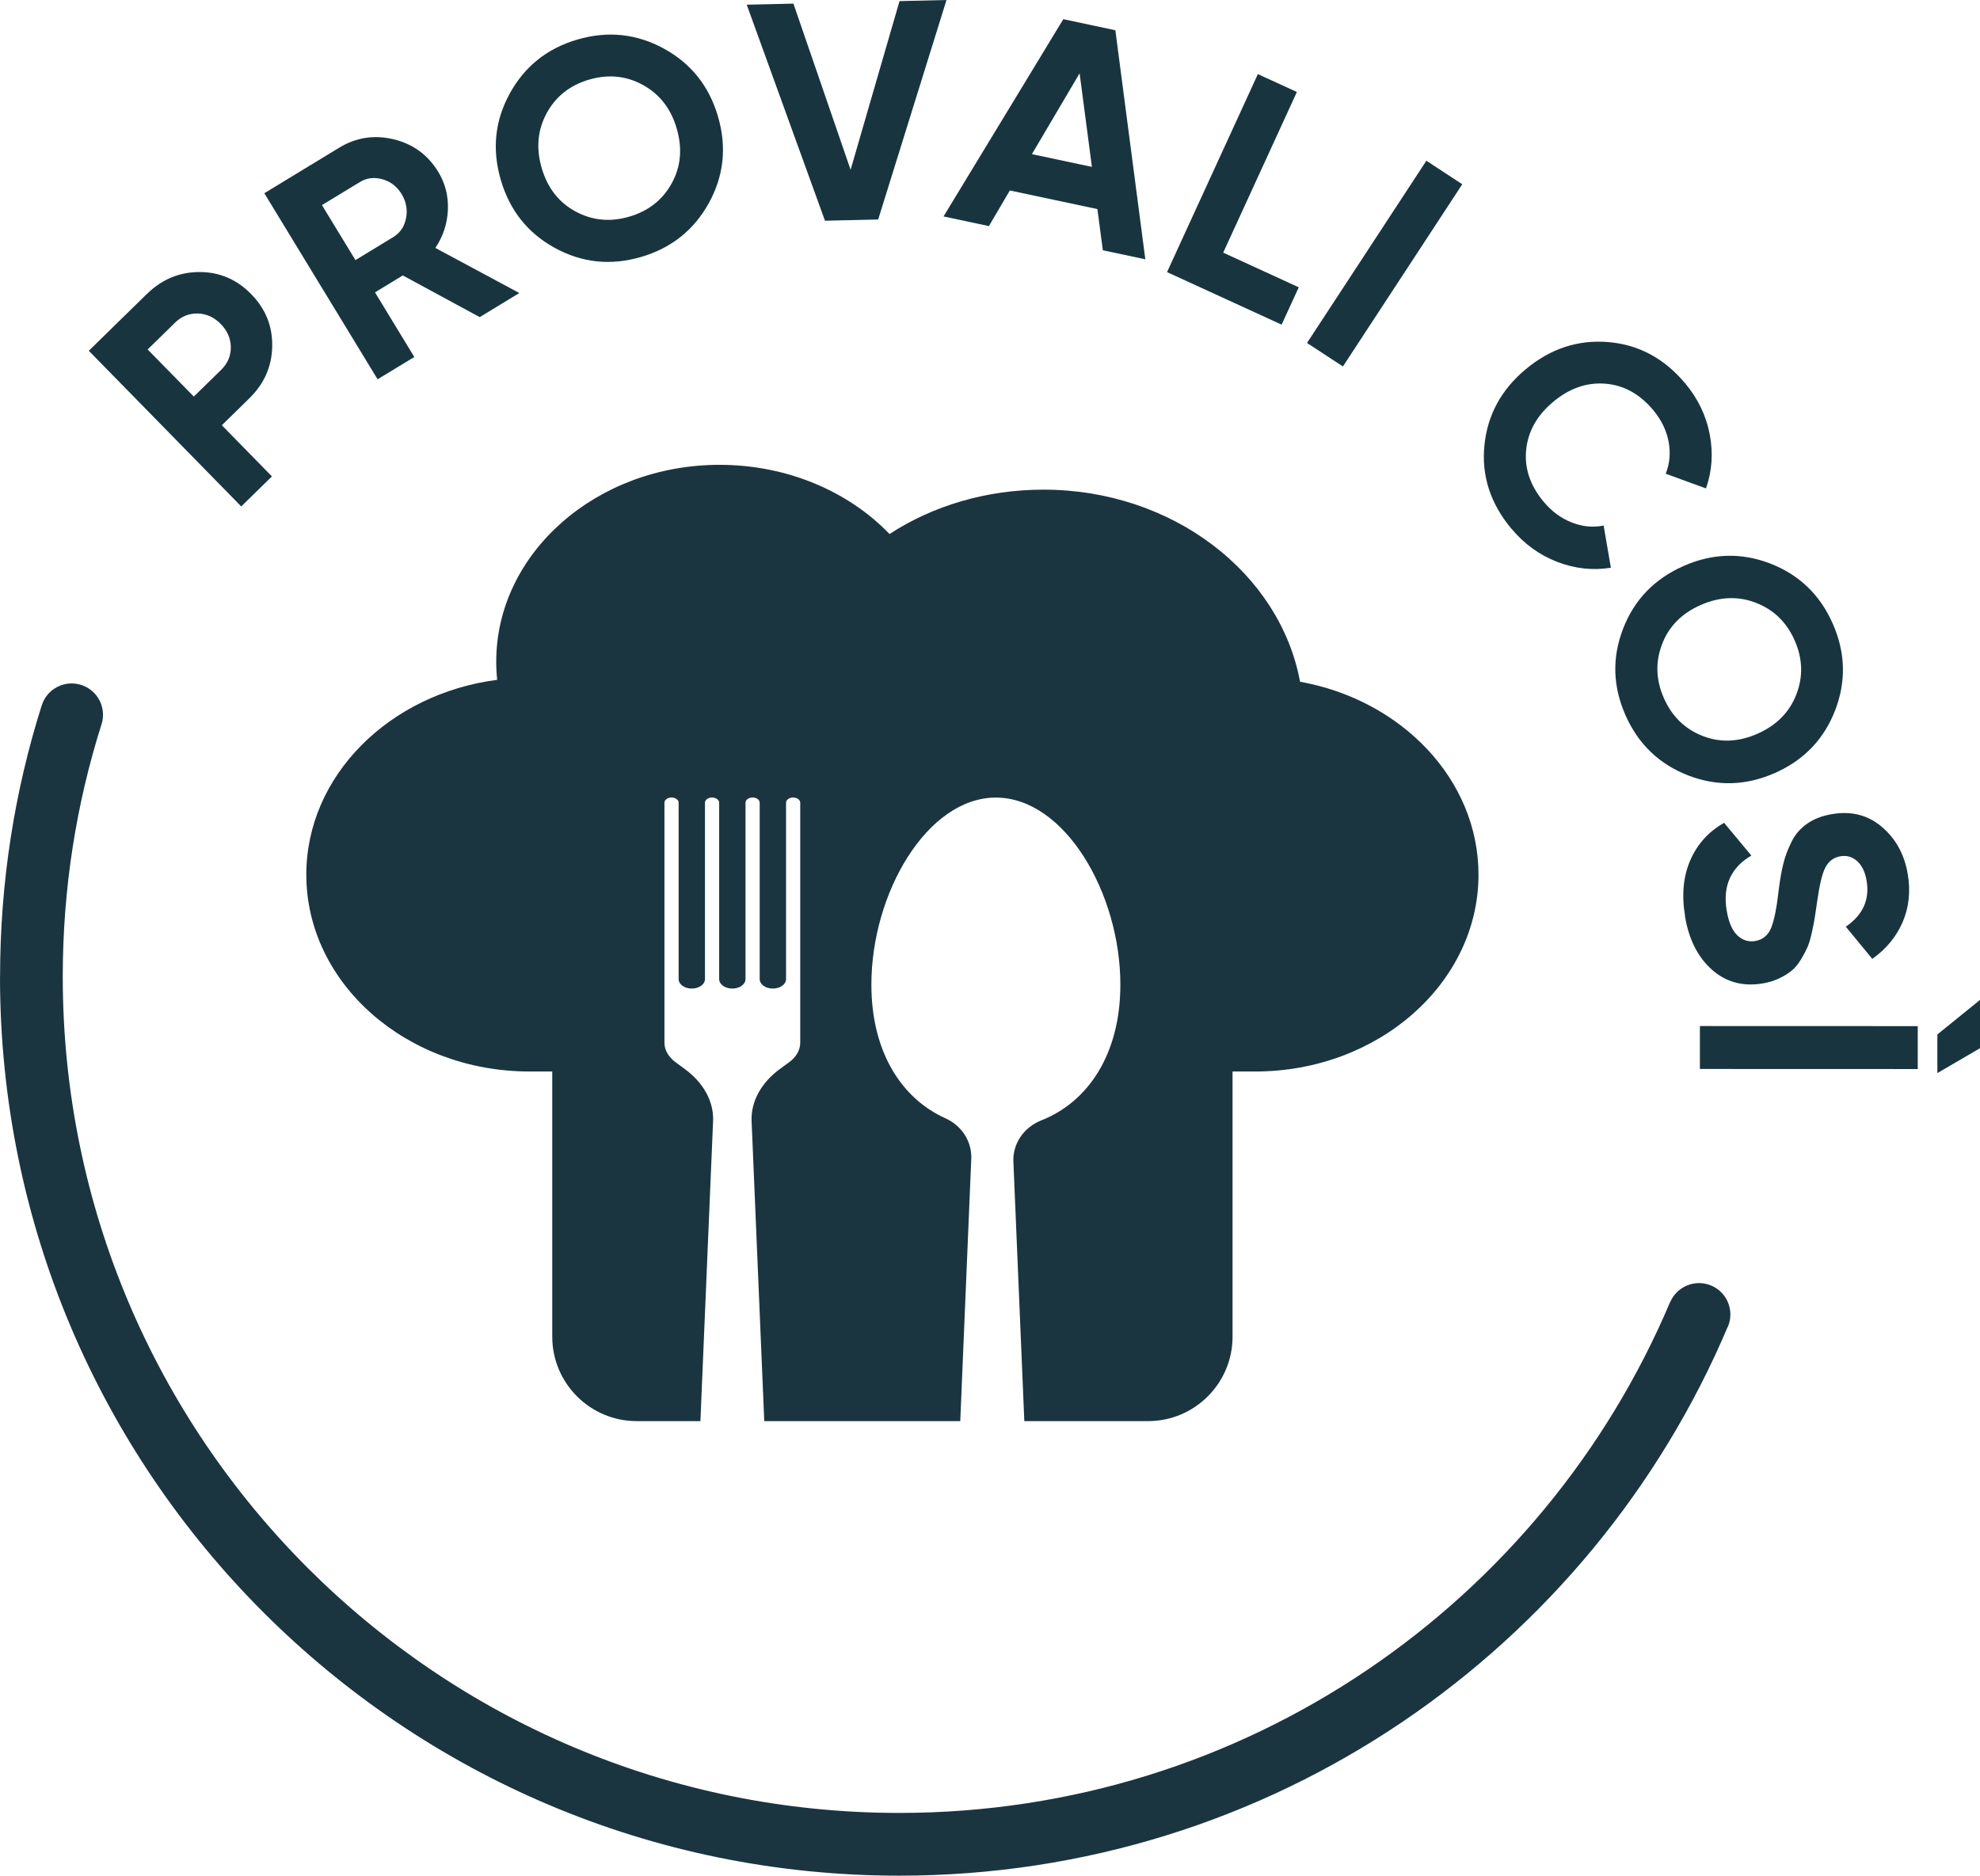
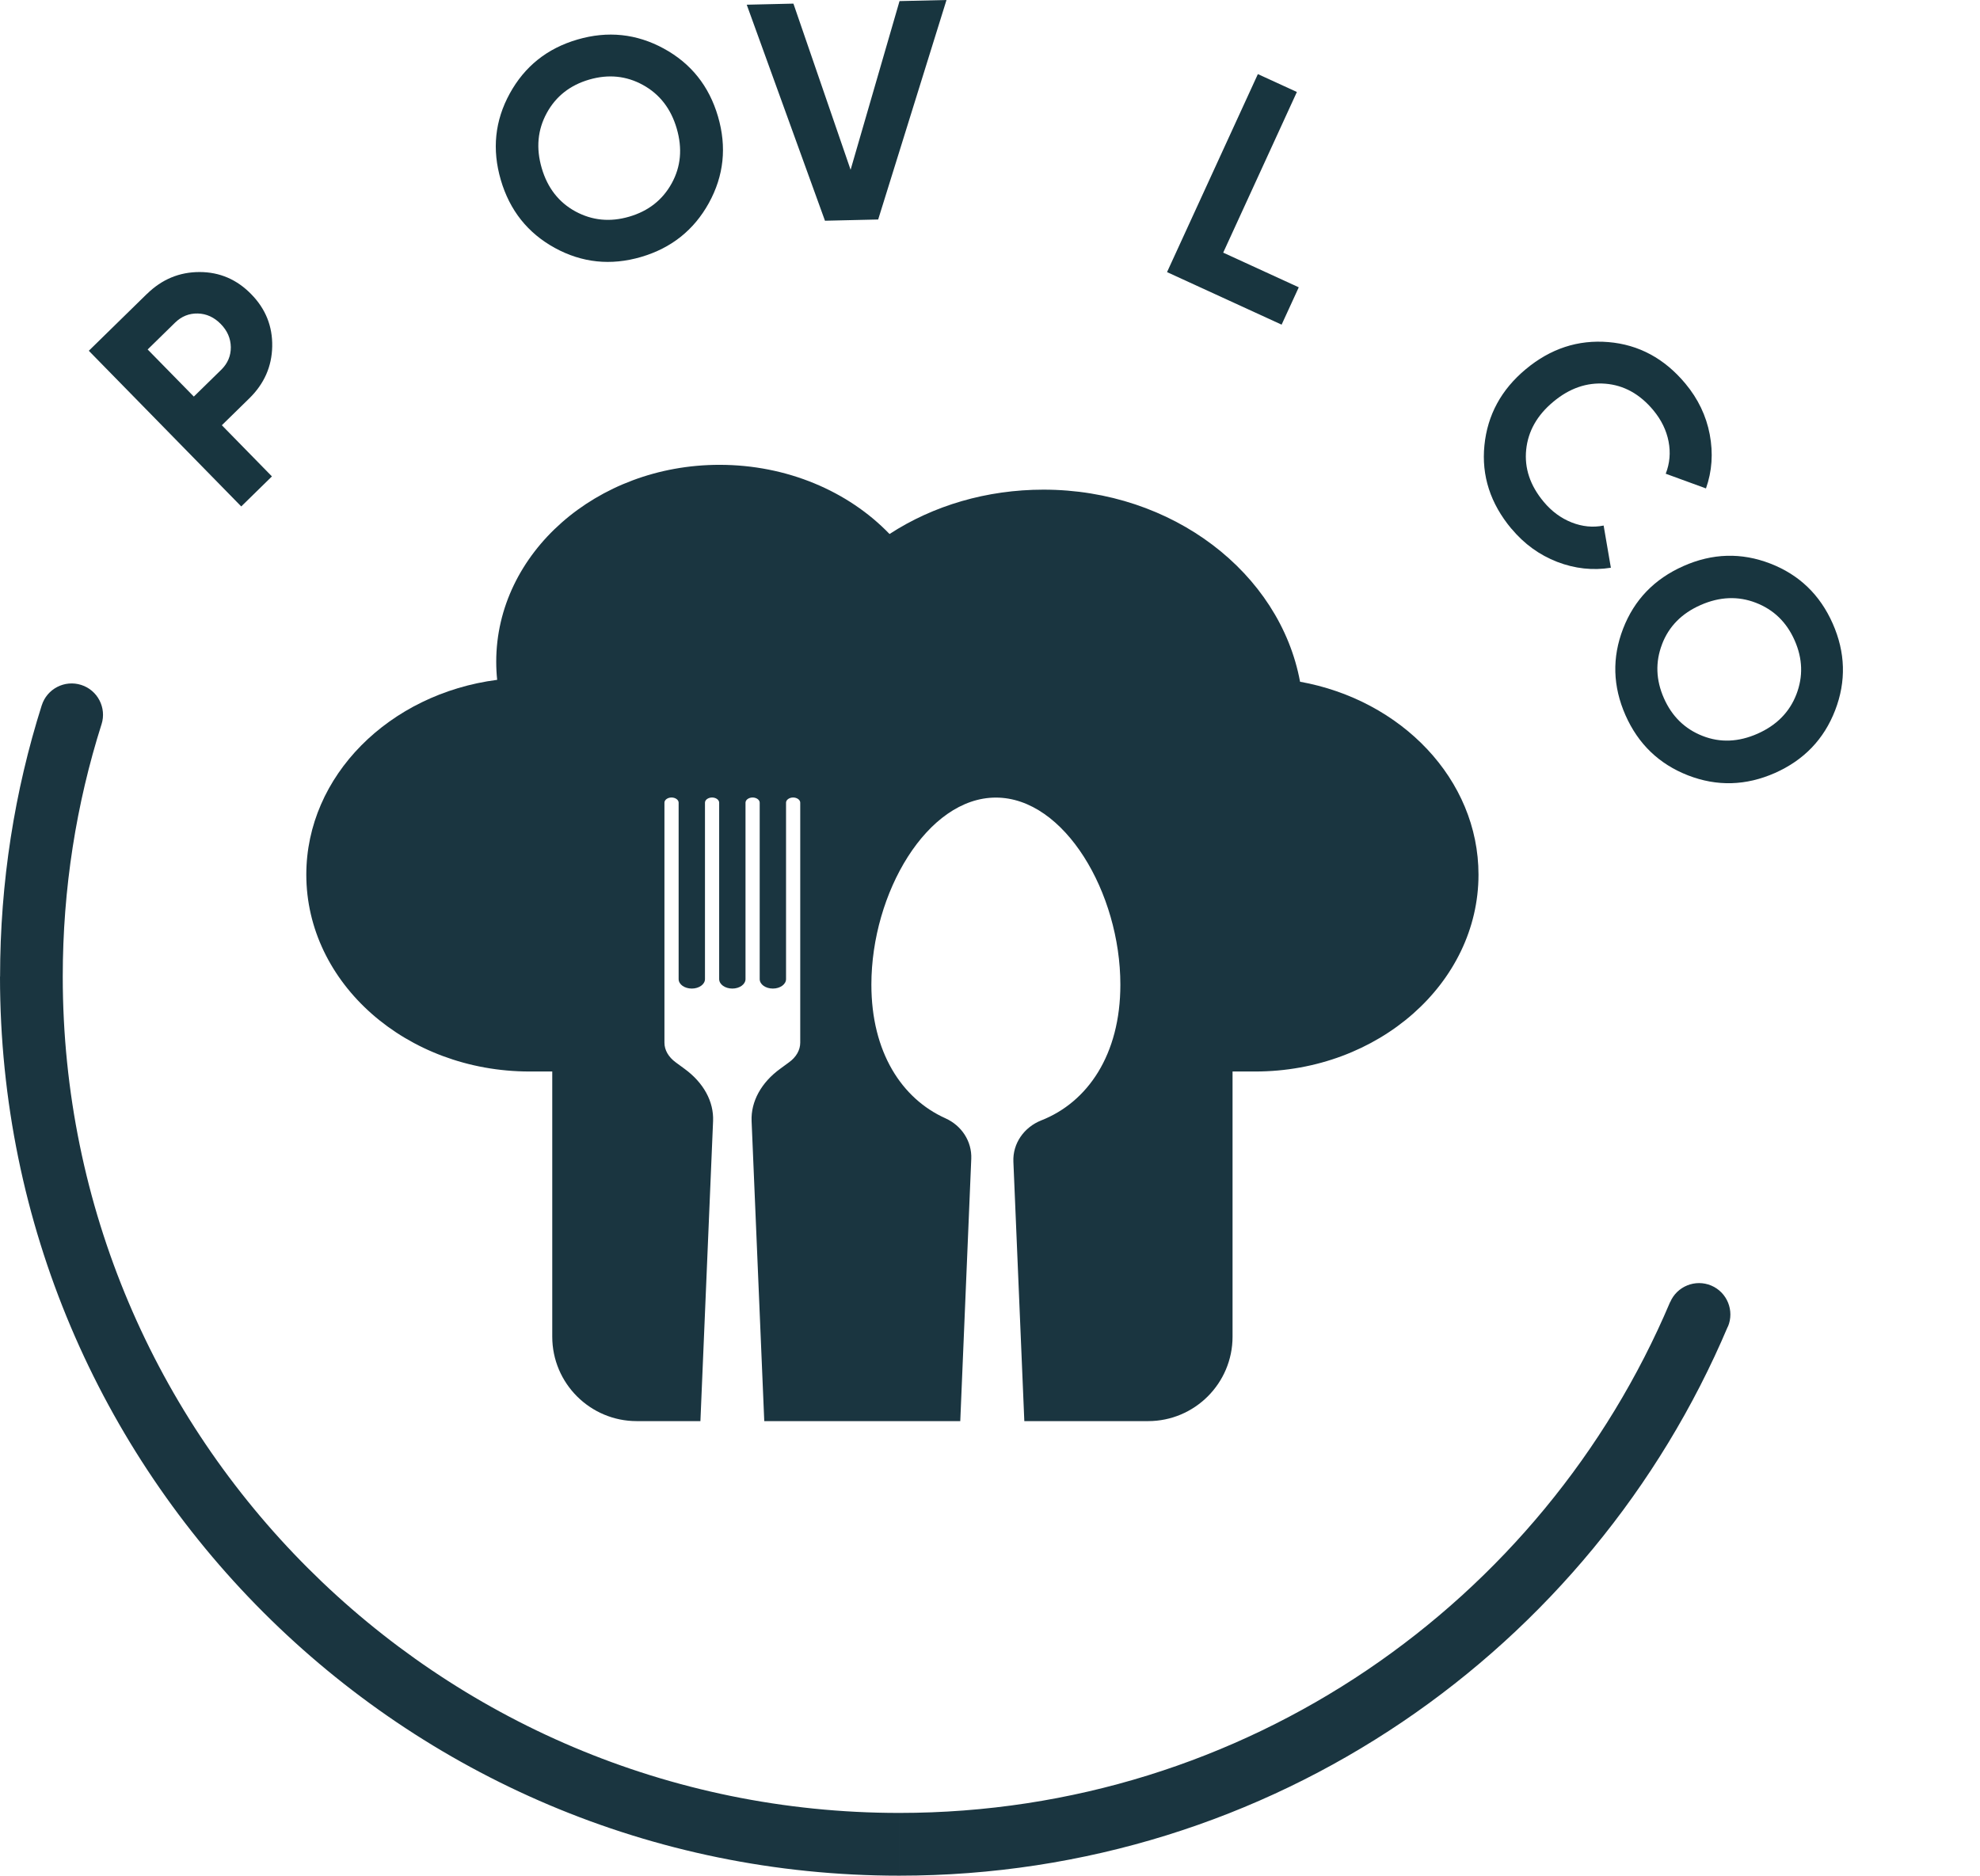
<svg xmlns="http://www.w3.org/2000/svg" id="Livello_2" data-name="Livello 2" viewBox="0 0 273.56 259.19">
  <defs>
    <style>
      .cls-1 {
        fill: #1a3540;
      }

      .cls-1, .cls-2 {
        stroke-width: 0px;
      }

      .cls-2 {
        fill: #18353f;
      }
    </style>
  </defs>
  <g id="Livello_2-2" data-name="Livello 2">
    <g>
      <path class="cls-1" d="m179.51,94.21h.11c-2.78-15.03-17.62-26.55-35.45-26.55-7.83,0-15.22,2.19-21.27,6.13-5.7-5.92-14.18-9.56-23.49-9.56-17.01,0-30.85,12.21-30.85,27.2,0,.84.04,1.69.13,2.51-14.9,1.93-26.37,13.26-26.37,26.92,0,15.01,13.83,27.2,30.85,27.2h3.13v36.64c0,6.44,5.23,11.67,11.67,11.67h8.8l1.75-41.46c.11-2.7-1.31-5.31-3.97-7.24l-1.2-.88c-.99-.73-1.55-1.69-1.55-2.71v-33.17c0-.39.45-.71.98-.71s.98.32.98.71v24.38c0,.73.81,1.31,1.82,1.31s1.82-.59,1.82-1.31v-24.38c0-.39.45-.71.98-.71s.98.32.98.71v24.38c0,.73.81,1.31,1.82,1.31s1.82-.59,1.82-1.31v-24.38c0-.39.45-.71.98-.71s.98.32.98.71v24.38c0,.73.81,1.31,1.82,1.31s1.82-.59,1.82-1.31v-24.38c0-.39.45-.71.98-.71s.98.32.98.71v33.17c0,1.02-.56,2-1.55,2.71l-1.2.88c-2.64,1.91-4.08,4.54-3.97,7.24l1.75,41.46h27.08l1.52-36.24c.1-2.43-1.34-4.6-3.56-5.6-6.04-2.71-10.24-9.14-10.24-18.47,0-12.65,7.7-25.85,17.2-25.85s17.2,13.2,17.2,25.85c0,9.7-4.54,16.25-10.94,18.76-2.36.94-3.95,3.17-3.84,5.71l1.51,35.84h17.1c6.44,0,11.67-5.23,11.67-11.67v-36.64h3.13c17.01,0,30.85-12.21,30.85-27.2,0-13.15-10.63-24.16-24.72-26.67Z" />
      <path class="cls-1" d="m8.67,134.95c0-12.17,1.87-23.88,5.36-34.88l-8.26-2.62c-3.75,11.84-5.76,24.43-5.76,37.5h8.67Zm115.57,115.56c-63.83,0-115.57-51.74-115.57-115.56H0c0,68.61,55.63,124.23,124.24,124.23v-8.67Zm106.5-70.58c-17.55,41.49-58.62,70.58-106.5,70.58v8.67c51.48,0,95.62-31.29,114.48-75.88l-7.98-3.38ZM14.03,100.08c.72-2.28-.54-4.72-2.82-5.44-2.28-.72-4.72.54-5.44,2.82l8.26,2.62Zm224.7,83.24c.93-2.2-.1-4.75-2.3-5.68s-4.75.1-5.68,2.3l7.98,3.38Z" />
      <g>
        <path class="cls-2" d="m20.3,40.62c2.07-2.03,4.49-3.03,7.27-3.03,2.78,0,5.16,1.03,7.14,3.06,1.99,2.03,2.95,4.43,2.9,7.21-.05,2.78-1.11,5.18-3.18,7.2l-3.78,3.7,6.92,7.07-4.24,4.15-21.06-21.51,8.02-7.85Zm10.26,10.48c.9-.88,1.34-1.93,1.33-3.13-.02-1.21-.48-2.27-1.38-3.19-.92-.94-1.98-1.43-3.18-1.46-1.2-.03-2.25.39-3.15,1.27l-3.78,3.7,6.38,6.51,3.78-3.7Z" />
-         <path class="cls-2" d="m66.28,43.82l-10.63-5.76-3.84,2.34,5.43,8.93-5.07,3.08-15.65-25.71,10.29-6.26c2.37-1.45,4.9-1.84,7.58-1.19,2.68.65,4.73,2.15,6.16,4.5.97,1.59,1.41,3.34,1.33,5.25s-.66,3.66-1.73,5.26l11.6,6.23-5.47,3.33Zm-21.8-15.48l4.63,7.6,5.21-3.17c.96-.58,1.55-1.45,1.78-2.62.23-1.16.03-2.27-.61-3.33-.64-1.05-1.53-1.74-2.66-2.05-1.13-.32-2.18-.19-3.13.4l-5.22,3.17Z" />
        <path class="cls-2" d="m97.94,28.05c-2.07,3.75-5.2,6.24-9.38,7.46-4.18,1.22-8.15.8-11.9-1.25-3.75-2.06-6.24-5.19-7.47-9.4-1.23-4.21-.82-8.19,1.24-11.94,2.06-3.75,5.17-6.24,9.36-7.46,4.18-1.22,8.16-.8,11.92,1.25,3.76,2.05,6.26,5.18,7.49,9.39,1.23,4.21.81,8.19-1.26,11.95Zm-18.43,1.17c2.31,1.25,4.78,1.49,7.42.72,2.64-.77,4.6-2.3,5.87-4.6,1.27-2.3,1.5-4.82.7-7.57-.8-2.75-2.36-4.76-4.67-6.03-2.31-1.27-4.79-1.51-7.43-.74-2.64.77-4.6,2.31-5.86,4.62s-1.5,4.84-.7,7.59c.8,2.75,2.36,4.75,4.67,6.01Z" />
        <path class="cls-2" d="m113.98,30.5L103.17.65l6.45-.15,7.9,22.96L124.28.15l6.49-.15-9.44,30.33-7.35.17Z" />
-         <path class="cls-2" d="m152.37,34.59l-.75-5.7-12.1-2.57-2.89,4.92-6.27-1.33,16.55-27.26,7.19,1.53,4.14,31.65-5.88-1.25Zm-9.8-13.29l8.29,1.76-1.7-12.93-6.59,11.17Z" />
        <path class="cls-2" d="m169,34.91l10.44,4.79-2.37,5.16-15.83-7.26,12.55-27.36,5.39,2.47-10.18,22.2Z" />
-         <path class="cls-2" d="m197.07,22.21l4.96,3.25-16.49,25.18-4.96-3.25,16.49-25.18Z" />
        <path class="cls-2" d="m208.81,73.05c-2.9-3.48-4.14-7.32-3.72-11.51.42-4.2,2.33-7.71,5.72-10.53,3.41-2.84,7.21-4.09,11.41-3.74,4.19.35,7.74,2.26,10.64,5.74,1.74,2.09,2.87,4.43,3.36,7.02s.32,5.08-.52,7.46l-5.56-2.03c.56-1.44.69-2.92.39-4.47-.3-1.54-1-2.97-2.1-4.3-1.87-2.25-4.09-3.47-6.64-3.67-2.56-.2-4.96.63-7.2,2.51-2.22,1.85-3.47,4.06-3.73,6.61-.26,2.55.54,4.95,2.42,7.2,1.1,1.32,2.39,2.27,3.86,2.85,1.47.58,2.95.73,4.42.43l1,5.83c-2.5.4-4.97.13-7.42-.81-2.45-.95-4.55-2.47-6.32-4.59Z" />
        <path class="cls-2" d="m233.22,107.14c-4-1.56-6.88-4.33-8.64-8.31-1.76-3.99-1.87-7.97-.33-11.96,1.54-3.99,4.32-6.87,8.33-8.65s8.01-1.89,12-.35c3.99,1.54,6.87,4.31,8.63,8.29,1.76,3.98,1.88,7.98.34,11.98-1.54,4-4.31,6.89-8.32,8.67-4.01,1.77-8.01,1.88-12.01.33Zm-3.59-18.11c-.94,2.45-.85,4.94.26,7.45s2.89,4.25,5.34,5.21c2.44.96,4.98.85,7.6-.31,2.62-1.16,4.41-2.97,5.36-5.43.95-2.46.87-4.95-.24-7.46-1.11-2.52-2.9-4.25-5.36-5.2s-5-.84-7.62.31-4.4,2.96-5.34,5.42Z" />
-         <path class="cls-2" d="m232.81,126.58c-.49-2.94-.24-5.53.74-7.75.98-2.23,2.54-3.94,4.66-5.13l3.76,4.52c-2.83,1.66-3.97,4.19-3.41,7.58.27,1.64.77,2.79,1.49,3.46s1.53.92,2.44.77c1.05-.17,1.78-.78,2.21-1.8.42-1.03.78-2.8,1.06-5.32.17-1.39.38-2.58.63-3.57.24-.98.62-1.99,1.13-3.02.51-1.03,1.24-1.87,2.18-2.52s2.09-1.09,3.44-1.31c2.69-.45,4.99.15,6.9,1.8,1.91,1.64,3.09,3.81,3.54,6.5.4,2.4.16,4.62-.71,6.63-.87,2.02-2.27,3.71-4.19,5.08l-3.66-4.45c2.35-1.61,3.31-3.72,2.88-6.32-.2-1.22-.64-2.13-1.3-2.73-.67-.6-1.44-.83-2.32-.68-.93.15-1.62.67-2.08,1.54-.45.87-.83,2.47-1.15,4.79-.13.95-.24,1.67-.32,2.17-.08.49-.21,1.17-.4,2.03-.19.86-.39,1.53-.6,2.02-.21.48-.51,1.05-.9,1.7-.39.65-.81,1.16-1.27,1.54-.46.38-1.03.74-1.72,1.07-.69.33-1.45.57-2.3.71-2.74.46-5.09-.18-7.03-1.91-1.94-1.73-3.18-4.19-3.71-7.38Z" />
-         <path class="cls-2" d="m264.96,141.79v5.93s-30.1-.01-30.1-.01v-5.93s30.1.01,30.1.01Zm2.71,6.49l5.89-3.44v-6.67s-5.89,4.77-5.89,4.77v5.33Z" />
      </g>
    </g>
  </g>
</svg>